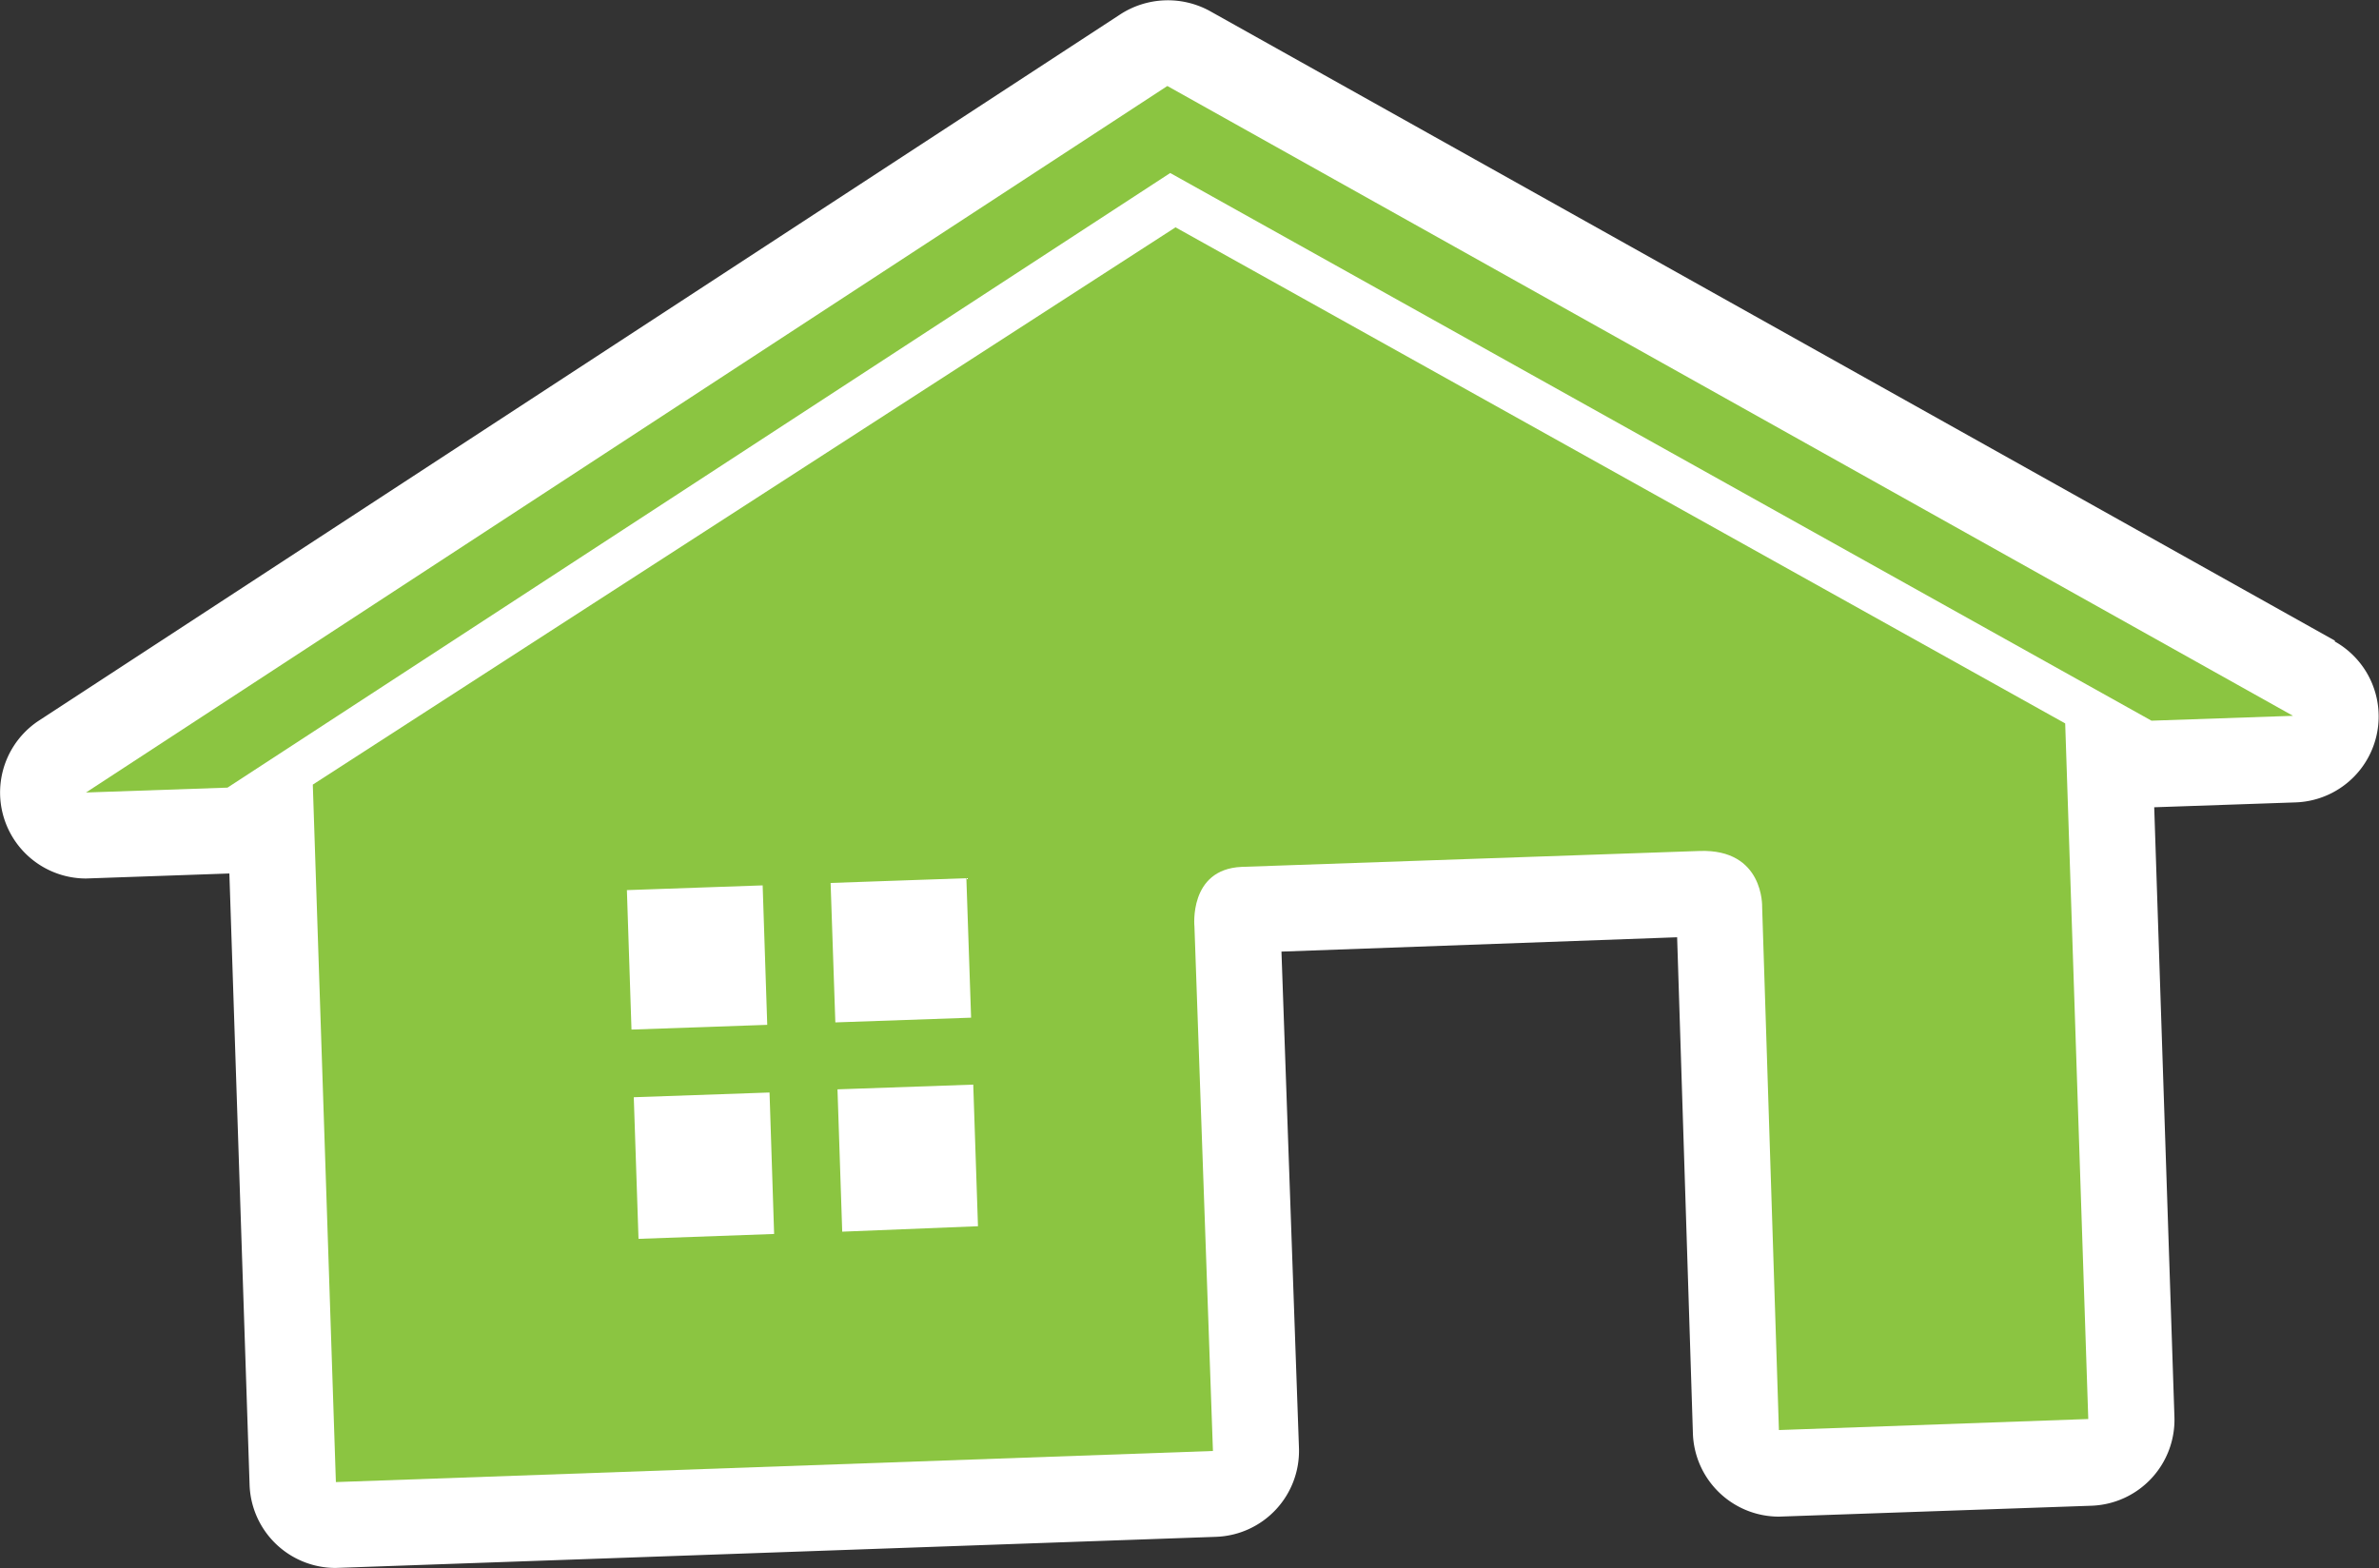
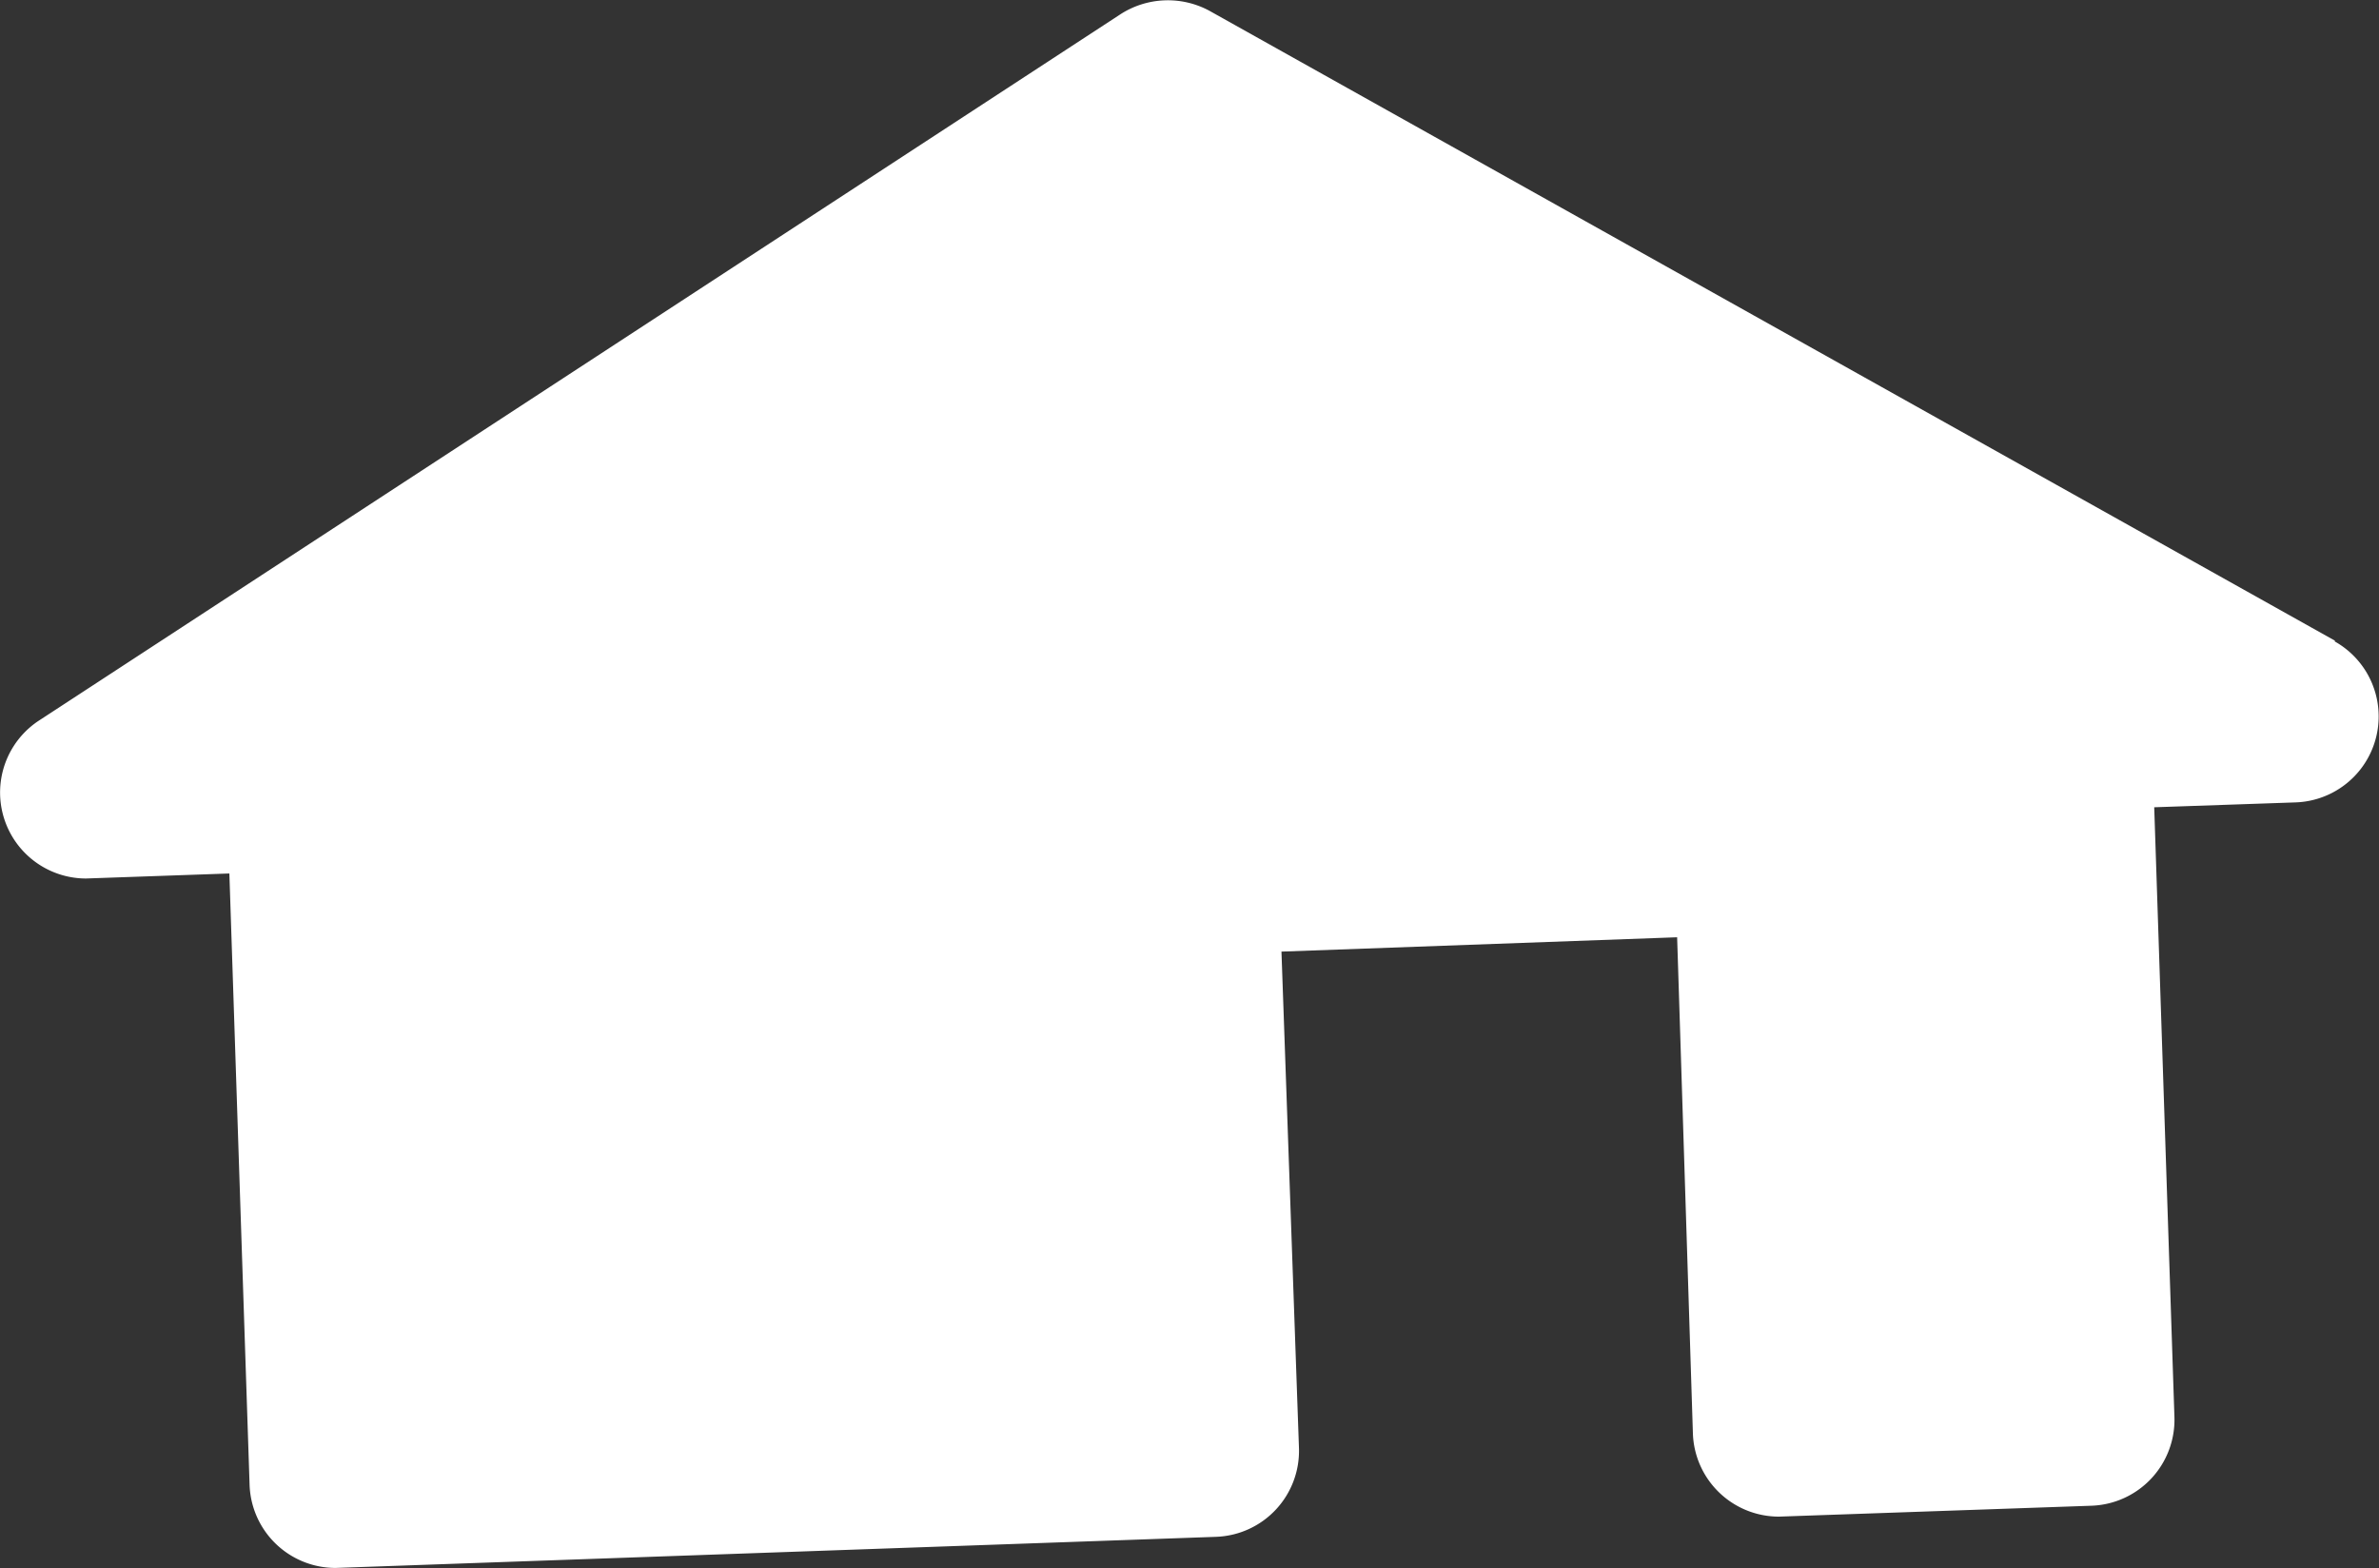
<svg xmlns="http://www.w3.org/2000/svg" viewBox="0 0 165.95 109.4">
  <rect x="0" y="0" width="165.95" height="109.4" fill="#333333" stroke="none" />
  <defs>
    <style>.cls-1{fill:#fff;}.cls-2{fill:#8bc541;fill-rule:evenodd;}</style>
  </defs>
  <title>logcabins</title>
  <g id="Layer_2" data-name="Layer 2">
    <g id="Layer_1-2" data-name="Layer 1">
      <path class="cls-1" d="M162.88,44.7,84.36.75A6.1,6.1,0,0,0,78.15,1L2.72,50.27A6,6,0,0,0,6,61.29l10-.35,1.41,42.65a6,6,0,0,0,6,5.8l61.4-2.17A6,6,0,0,0,90.61,101L89.39,66.39l27.6-1L118.09,100a6,6,0,0,0,1.9,4.19,6,6,0,0,0,4.1,1.62l21.8-.76a6,6,0,0,0,5.79-6.19l-1.41-42.54h0l9.87-.34a6,6,0,0,0,2.72-11.23Z" />
-       <path class="cls-2" d="M82,15.86,21.82,54.74l1.61,48.66,61.18-2.17L83.32,64.65s-.42-4,3.28-4.17l31.95-1.11c4.52-.16,4.37,3.91,4.37,3.91l1.17,36.49L145.67,99l-1.61-48.53ZM43.73,62.1l9.47-.33.32,9.73-9.47.33Zm.81,24.33-.33-9.88,9.47-.33L54,86.09ZM57.94,61.6l9.47-.33L67.74,71l-9.47.33Zm.81,24.33L58.42,76l9.47-.33.33,9.88ZM81.43,6,6,55.29l9.87-.34L81.63,12.07l68.45,38.21,9.87-.34Z" />
    </g>
  </g>
</svg>